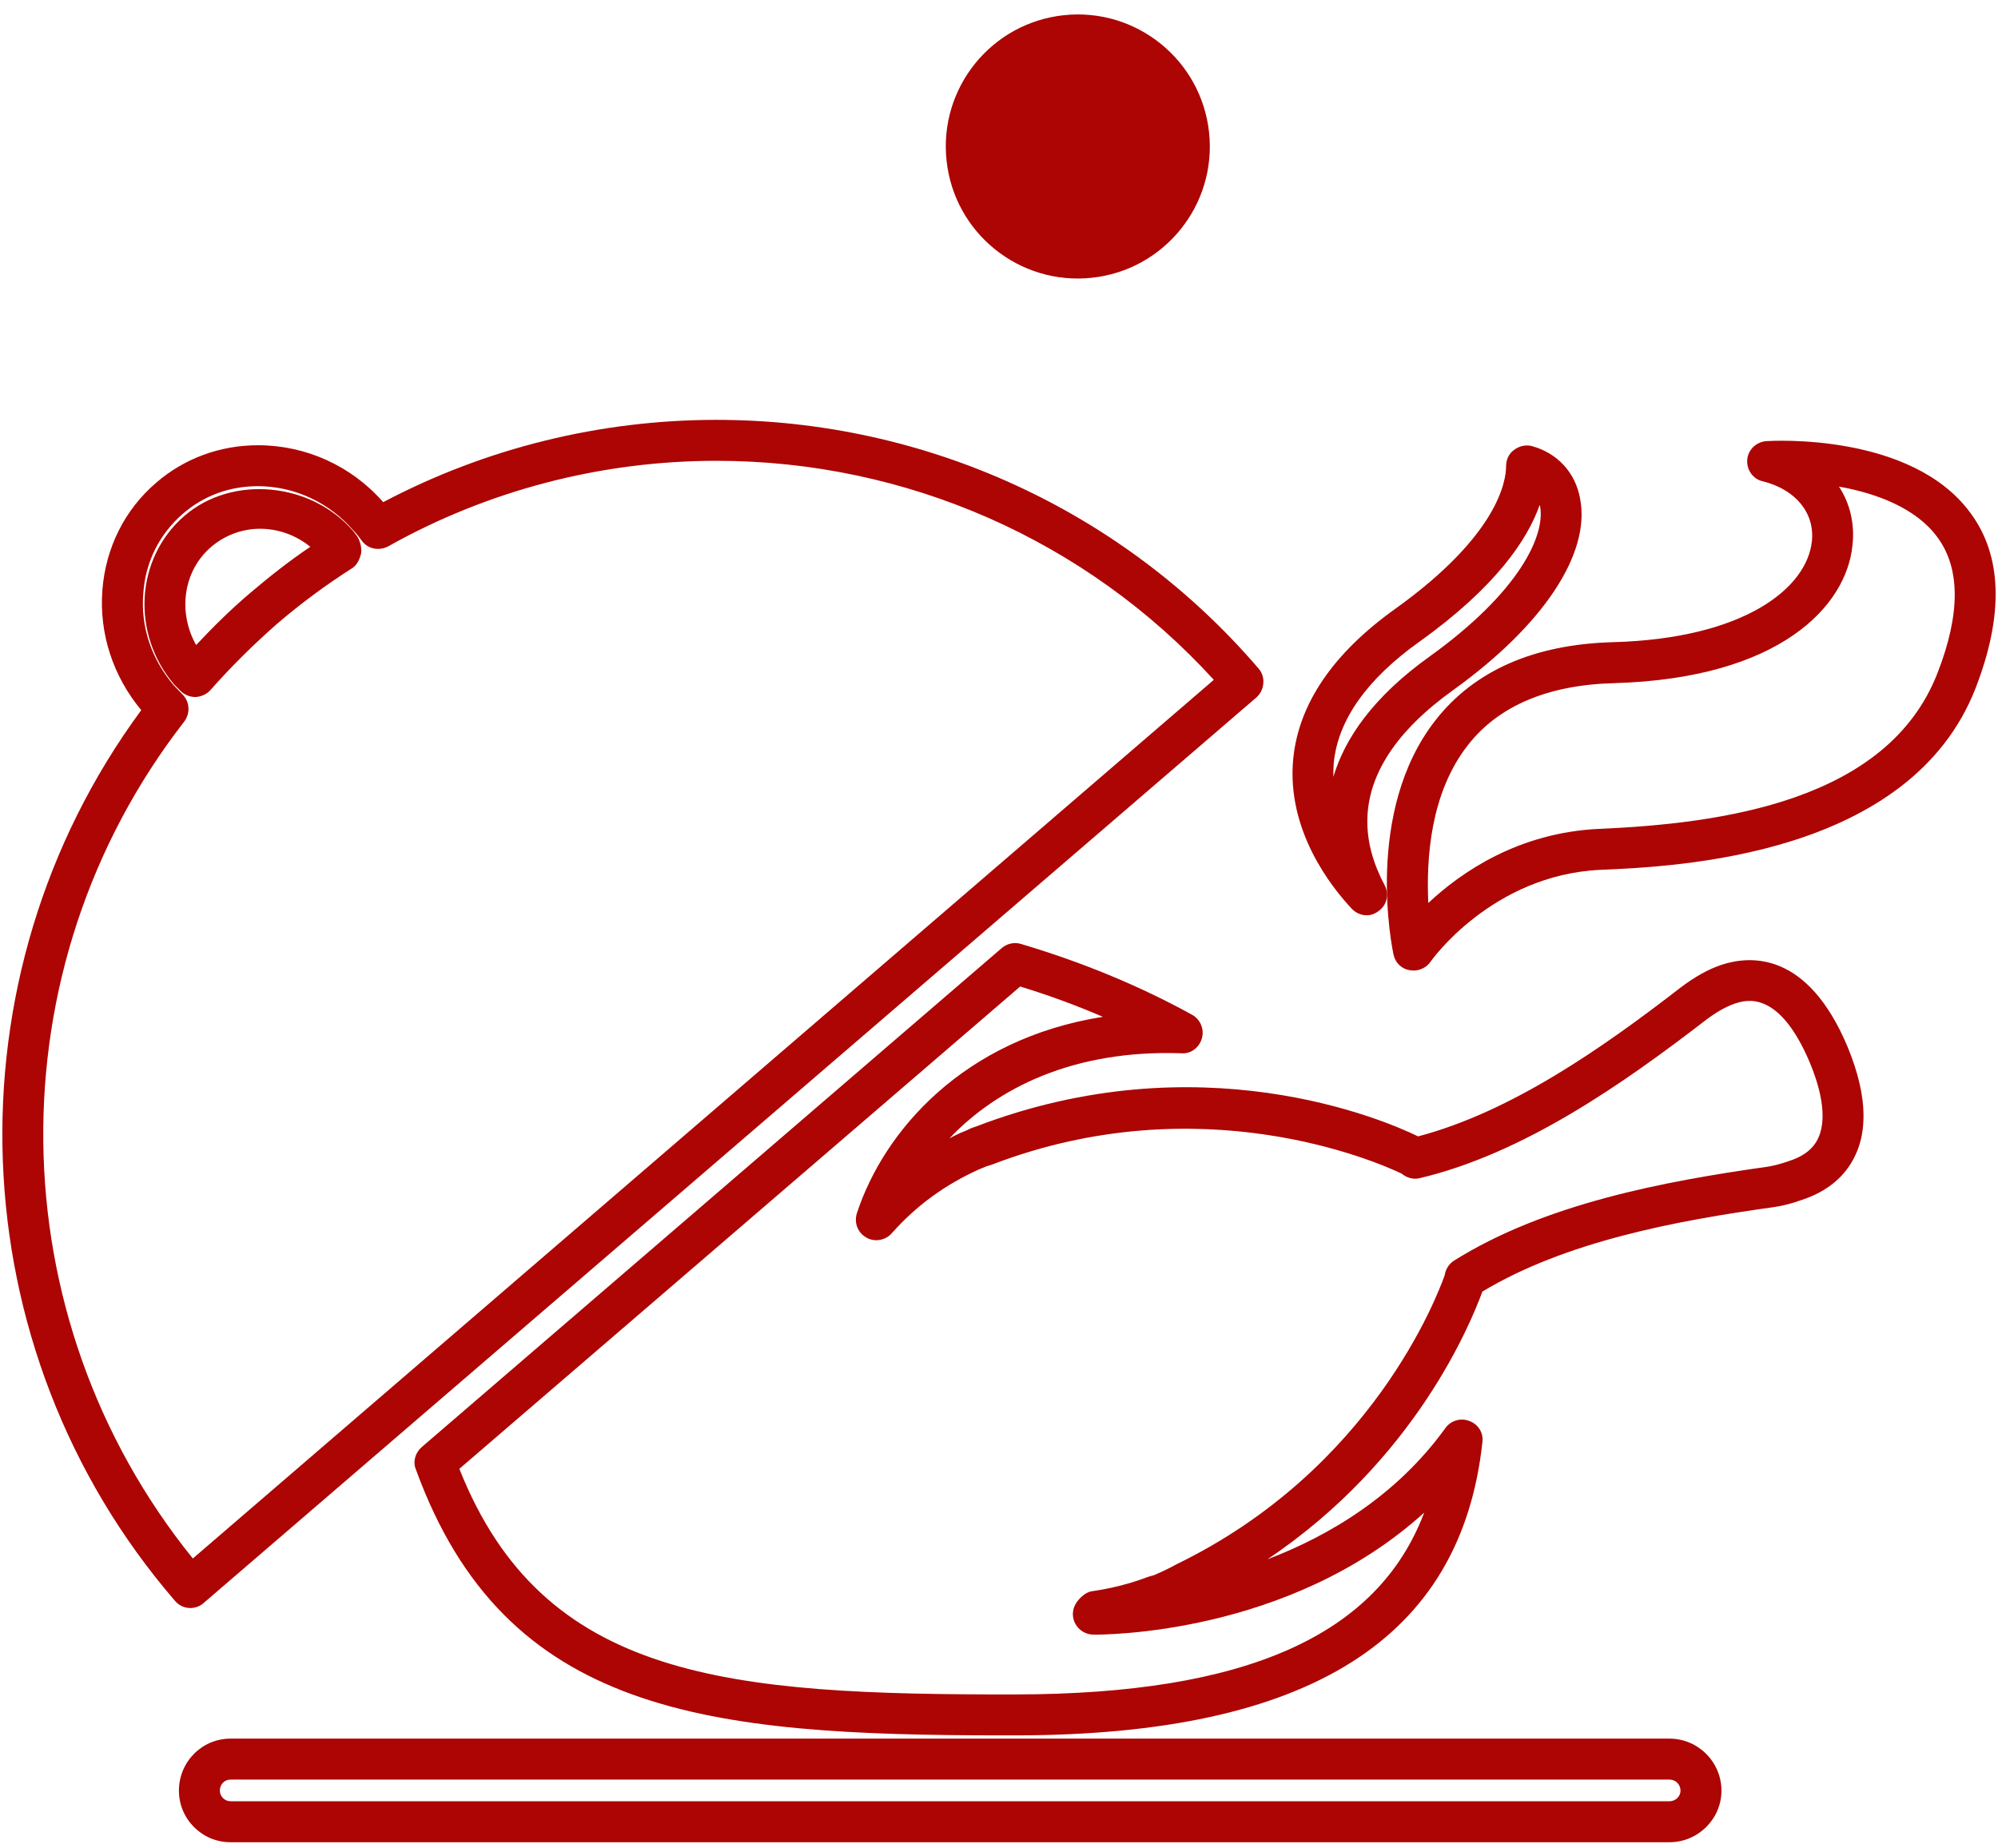
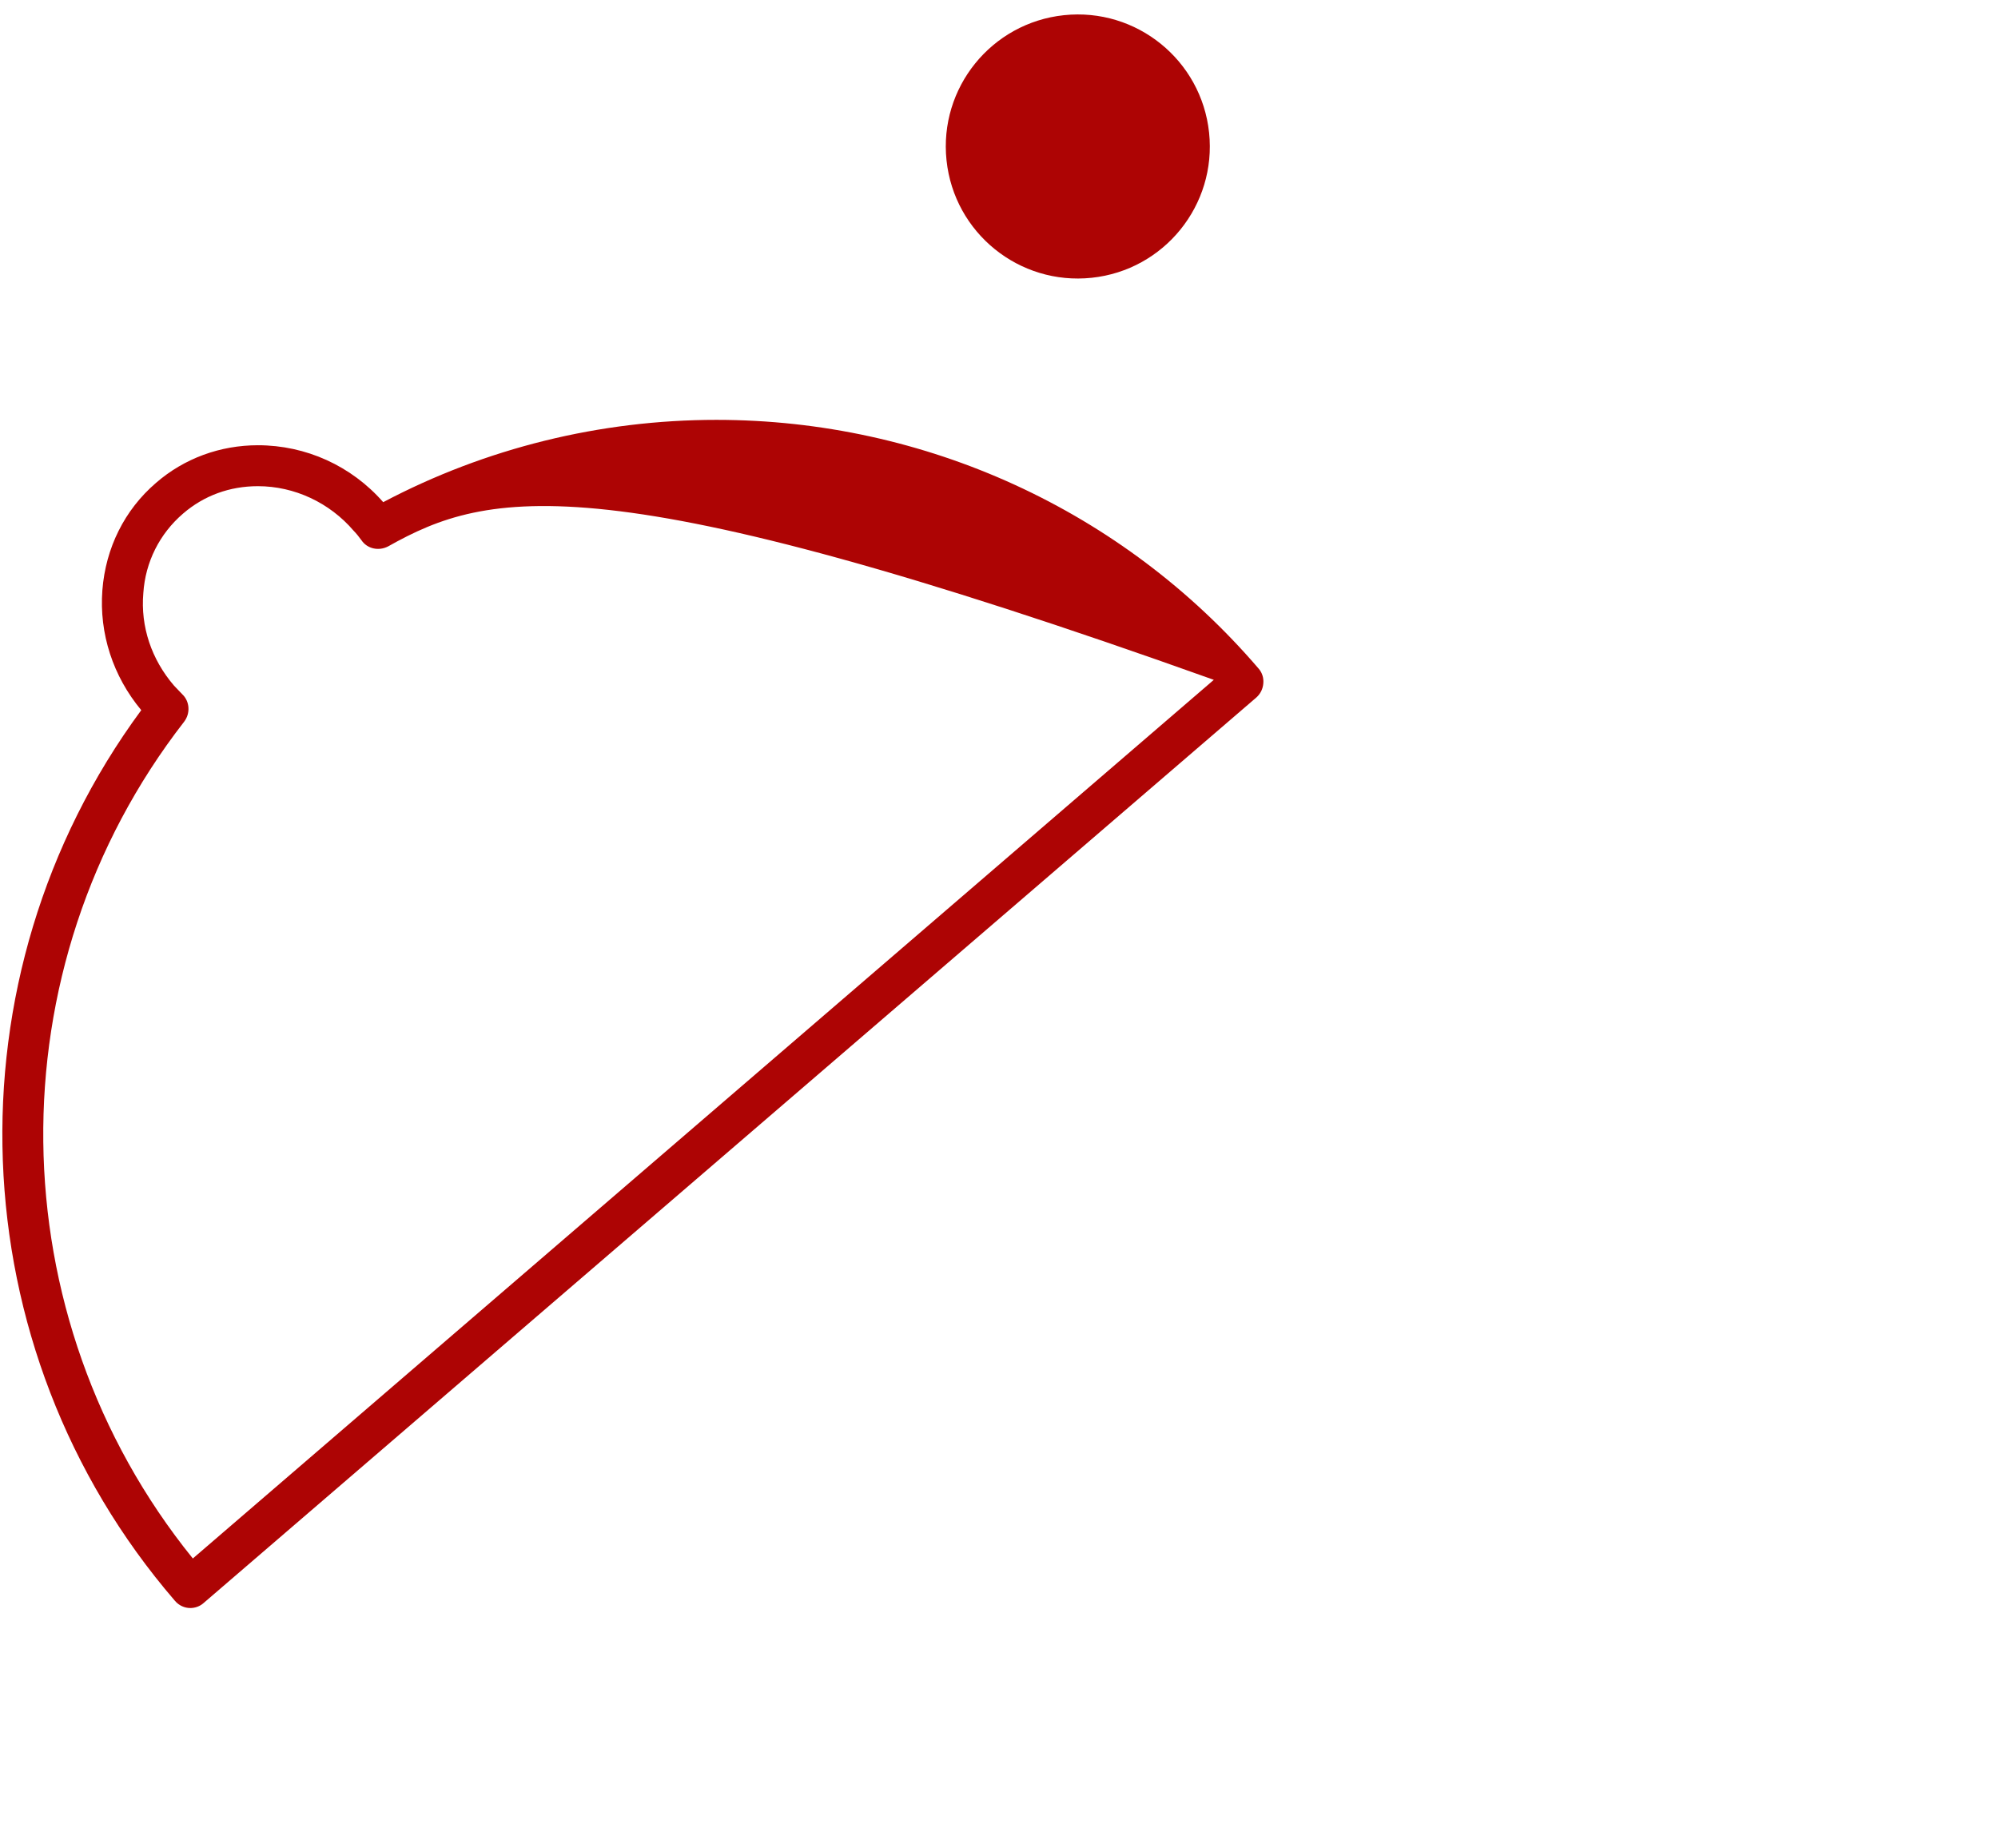
<svg xmlns="http://www.w3.org/2000/svg" width="80" height="74" viewBox="0 0 80 74" fill="none">
  <path d="M37.899 6.42C37.592 3.517 39.696 0.915 42.6 0.608C45.503 0.301 48.105 2.407 48.412 5.309C48.719 8.212 46.615 10.815 43.711 11.121C40.807 11.428 38.205 9.323 37.899 6.42Z" fill="#AD0404" />
-   <path d="M77.58 26.939C78.499 24.579 78.499 22.743 77.565 21.497C76.712 20.333 75.107 19.743 73.632 19.481C74.073 20.153 74.271 20.973 74.172 21.841C73.925 24.267 71.271 27.152 64.648 27.349C61.993 27.415 60.009 28.251 58.78 29.824C57.256 31.759 57.108 34.413 57.189 36.152C58.501 34.921 60.797 33.332 64.025 33.184C68.877 32.971 75.581 32.103 77.58 26.939ZM78.893 20.531C80.171 22.251 80.237 24.612 79.105 27.545C76.483 34.283 67.156 34.692 64.091 34.823C59.731 35.02 57.289 38.479 57.272 38.512C57.125 38.724 56.861 38.856 56.6 38.856L56.436 38.84C56.125 38.791 55.863 38.544 55.797 38.216C55.747 37.987 54.6 32.496 57.485 28.824C59.043 26.841 61.436 25.792 64.599 25.709C69.811 25.563 72.353 23.563 72.549 21.661C72.664 20.531 71.893 19.596 70.581 19.268C70.189 19.185 69.927 18.809 69.96 18.4C69.992 18.005 70.32 17.695 70.713 17.661C70.96 17.645 76.532 17.317 78.893 20.531Z" fill="#AD0404" />
-   <path d="M72.811 45.543C73.024 45.068 73.139 44.167 72.467 42.544C71.221 39.593 69.893 40.036 69.451 40.183C69.075 40.315 68.713 40.528 68.32 40.823C64.96 43.412 60.993 46.183 56.847 47.167C56.583 47.232 56.321 47.151 56.125 46.987C55.092 46.493 48.044 43.429 39.717 46.625L39.504 46.691L39.307 46.772L39.225 46.805C37.864 47.412 36.685 48.264 35.701 49.379C35.456 49.657 35.013 49.74 34.685 49.543C34.341 49.347 34.192 48.953 34.308 48.576C35.389 45.281 38.571 41.593 44.159 40.708C43.093 40.249 41.979 39.839 40.848 39.495L18.392 58.804C21.752 67.263 29.129 67.852 40.684 67.836C49.863 67.82 55.157 65.492 57.025 60.557C51.6 65.476 44.143 65.443 43.765 65.443C43.471 65.427 43.208 65.279 43.061 65.016C42.913 64.755 42.929 64.443 43.077 64.197C43.208 63.984 43.471 63.737 43.716 63.705C44.52 63.591 45.273 63.393 45.963 63.131L46.127 63.083L46.191 63.067C46.503 62.935 46.815 62.788 47.109 62.624C54.945 58.82 57.551 51.871 57.847 51.051C57.879 50.821 58.011 50.608 58.207 50.477C61.829 48.199 66.599 47.297 70.779 46.708C71.089 46.657 71.353 46.576 71.599 46.493C72.221 46.297 72.615 45.987 72.811 45.543ZM74.615 44.675C74.615 45.248 74.516 45.756 74.303 46.215C73.911 47.084 73.172 47.708 72.107 48.051C71.779 48.167 71.451 48.264 71.008 48.329C67.091 48.871 62.681 49.707 59.355 51.707C58.895 52.952 56.683 58.444 50.748 62.427C53.24 61.476 55.928 59.869 57.879 57.165C58.092 56.871 58.485 56.755 58.829 56.887C59.189 57.017 59.404 57.361 59.355 57.739C58.501 65.623 52.404 69.459 40.7 69.475C40.521 69.475 40.356 69.475 40.192 69.475C28.293 69.475 20.228 68.639 16.655 58.837C16.523 58.525 16.621 58.165 16.884 57.935L40.111 37.955C40.324 37.773 40.619 37.708 40.881 37.791C43.307 38.512 45.619 39.461 47.733 40.627C48.06 40.807 48.224 41.2 48.127 41.56C48.027 41.921 47.699 42.2 47.305 42.167C42.979 42.019 39.929 43.56 38.013 45.576C38.16 45.495 38.292 45.429 38.439 45.363L38.717 45.248C38.897 45.151 38.979 45.133 39.079 45.1C48.012 41.675 55.371 44.805 56.78 45.495C60.519 44.511 64.189 41.937 67.303 39.528C67.845 39.119 68.385 38.807 68.927 38.627C70.124 38.233 72.385 38.119 73.975 41.904C74.401 42.937 74.615 43.855 74.615 44.675Z" fill="#AD0404" />
-   <path d="M67.288 71.688C67.288 71.441 67.091 71.245 66.845 71.245H9.229C8.983 71.245 8.803 71.441 8.803 71.688C8.803 71.917 9 72.113 9.229 72.113H66.845C67.091 72.113 67.288 71.917 67.288 71.688ZM66.845 69.605C67.992 69.605 68.927 70.54 68.927 71.688C68.927 72.819 67.992 73.753 66.845 73.753H9.229C8.081 73.753 7.164 72.819 7.164 71.688C7.164 70.54 8.081 69.605 9.229 69.605H66.845Z" fill="#AD0404" />
-   <path d="M57.24 26.284C60.845 23.693 61.879 21.432 61.665 20.268L61.648 20.219C61.157 21.612 59.879 23.513 56.829 25.693C54.715 27.201 53.568 28.841 53.404 30.545C53.388 30.725 53.388 30.923 53.388 31.103C53.847 29.561 54.977 27.905 57.24 26.284ZM63.272 19.989C63.681 22.185 61.78 25.037 58.207 27.611C55.912 29.251 54.748 31.02 54.748 32.889C54.748 33.725 54.977 34.561 55.436 35.431C55.633 35.791 55.535 36.249 55.189 36.479C55.043 36.593 54.879 36.643 54.715 36.643C54.503 36.643 54.272 36.544 54.125 36.38C53.321 35.528 51.503 33.249 51.781 30.381C51.995 28.184 53.371 26.153 55.879 24.365C59.993 21.415 60.304 19.252 60.304 18.661C60.304 18.4 60.419 18.153 60.633 18.005C60.829 17.859 61.091 17.793 61.337 17.859C62.355 18.137 63.091 18.924 63.272 19.989Z" fill="#AD0404" />
-   <path d="M7.721 62.393L48.601 27.217C43.504 21.628 36.292 18.448 28.687 18.448C24.079 18.448 19.539 19.628 15.54 21.875C15.163 22.071 14.704 21.972 14.473 21.628C14.376 21.497 14.277 21.367 14.163 21.252C13.195 20.12 11.787 19.464 10.327 19.464C9.196 19.464 8.164 19.841 7.328 20.563C6.393 21.367 5.82 22.497 5.739 23.743C5.623 25.087 6.065 26.399 6.967 27.448L7.296 27.792C7.607 28.087 7.623 28.563 7.376 28.889C-0.295 38.757 -0.115 52.707 7.721 62.393ZM50.388 26.759C50.535 26.923 50.601 27.136 50.584 27.349C50.568 27.579 50.469 27.775 50.305 27.923L8.147 64.181C8 64.312 7.803 64.377 7.623 64.377C7.393 64.377 7.164 64.279 7 64.083C-1.704 53.985 -2.212 39.101 5.656 28.431C4.524 27.071 3.967 25.365 4.099 23.628C4.229 21.94 4.984 20.416 6.245 19.333C7.376 18.349 8.819 17.825 10.327 17.825C12.245 17.825 14.065 18.645 15.344 20.104C19.441 17.94 24.029 16.809 28.687 16.809C37.045 16.809 44.963 20.432 50.388 26.759Z" fill="#AD0404" />
-   <path d="M10.032 23.727C10.787 23.087 11.573 22.464 12.425 21.891C11.836 21.415 11.131 21.169 10.409 21.169C9.688 21.169 9 21.432 8.459 21.891C7.328 22.857 7.115 24.513 7.853 25.824C8.557 25.071 9.279 24.365 10.032 23.727ZM14.309 21.481C14.425 21.677 14.491 21.94 14.459 22.153C14.409 22.367 14.309 22.596 14.131 22.727C13.048 23.415 12.032 24.169 11.097 24.972C10.18 25.775 9.279 26.66 8.425 27.627C8.279 27.792 8.065 27.889 7.836 27.905H7.819C7.589 27.905 7.376 27.808 7.229 27.66L6.983 27.415C5.245 25.381 5.411 22.349 7.393 20.645C9.295 19.005 12.459 19.3 14.147 21.268L14.309 21.481Z" fill="#AD0404" />
+   <path d="M7.721 62.393L48.601 27.217C24.079 18.448 19.539 19.628 15.54 21.875C15.163 22.071 14.704 21.972 14.473 21.628C14.376 21.497 14.277 21.367 14.163 21.252C13.195 20.12 11.787 19.464 10.327 19.464C9.196 19.464 8.164 19.841 7.328 20.563C6.393 21.367 5.82 22.497 5.739 23.743C5.623 25.087 6.065 26.399 6.967 27.448L7.296 27.792C7.607 28.087 7.623 28.563 7.376 28.889C-0.295 38.757 -0.115 52.707 7.721 62.393ZM50.388 26.759C50.535 26.923 50.601 27.136 50.584 27.349C50.568 27.579 50.469 27.775 50.305 27.923L8.147 64.181C8 64.312 7.803 64.377 7.623 64.377C7.393 64.377 7.164 64.279 7 64.083C-1.704 53.985 -2.212 39.101 5.656 28.431C4.524 27.071 3.967 25.365 4.099 23.628C4.229 21.94 4.984 20.416 6.245 19.333C7.376 18.349 8.819 17.825 10.327 17.825C12.245 17.825 14.065 18.645 15.344 20.104C19.441 17.94 24.029 16.809 28.687 16.809C37.045 16.809 44.963 20.432 50.388 26.759Z" fill="#AD0404" />
</svg>